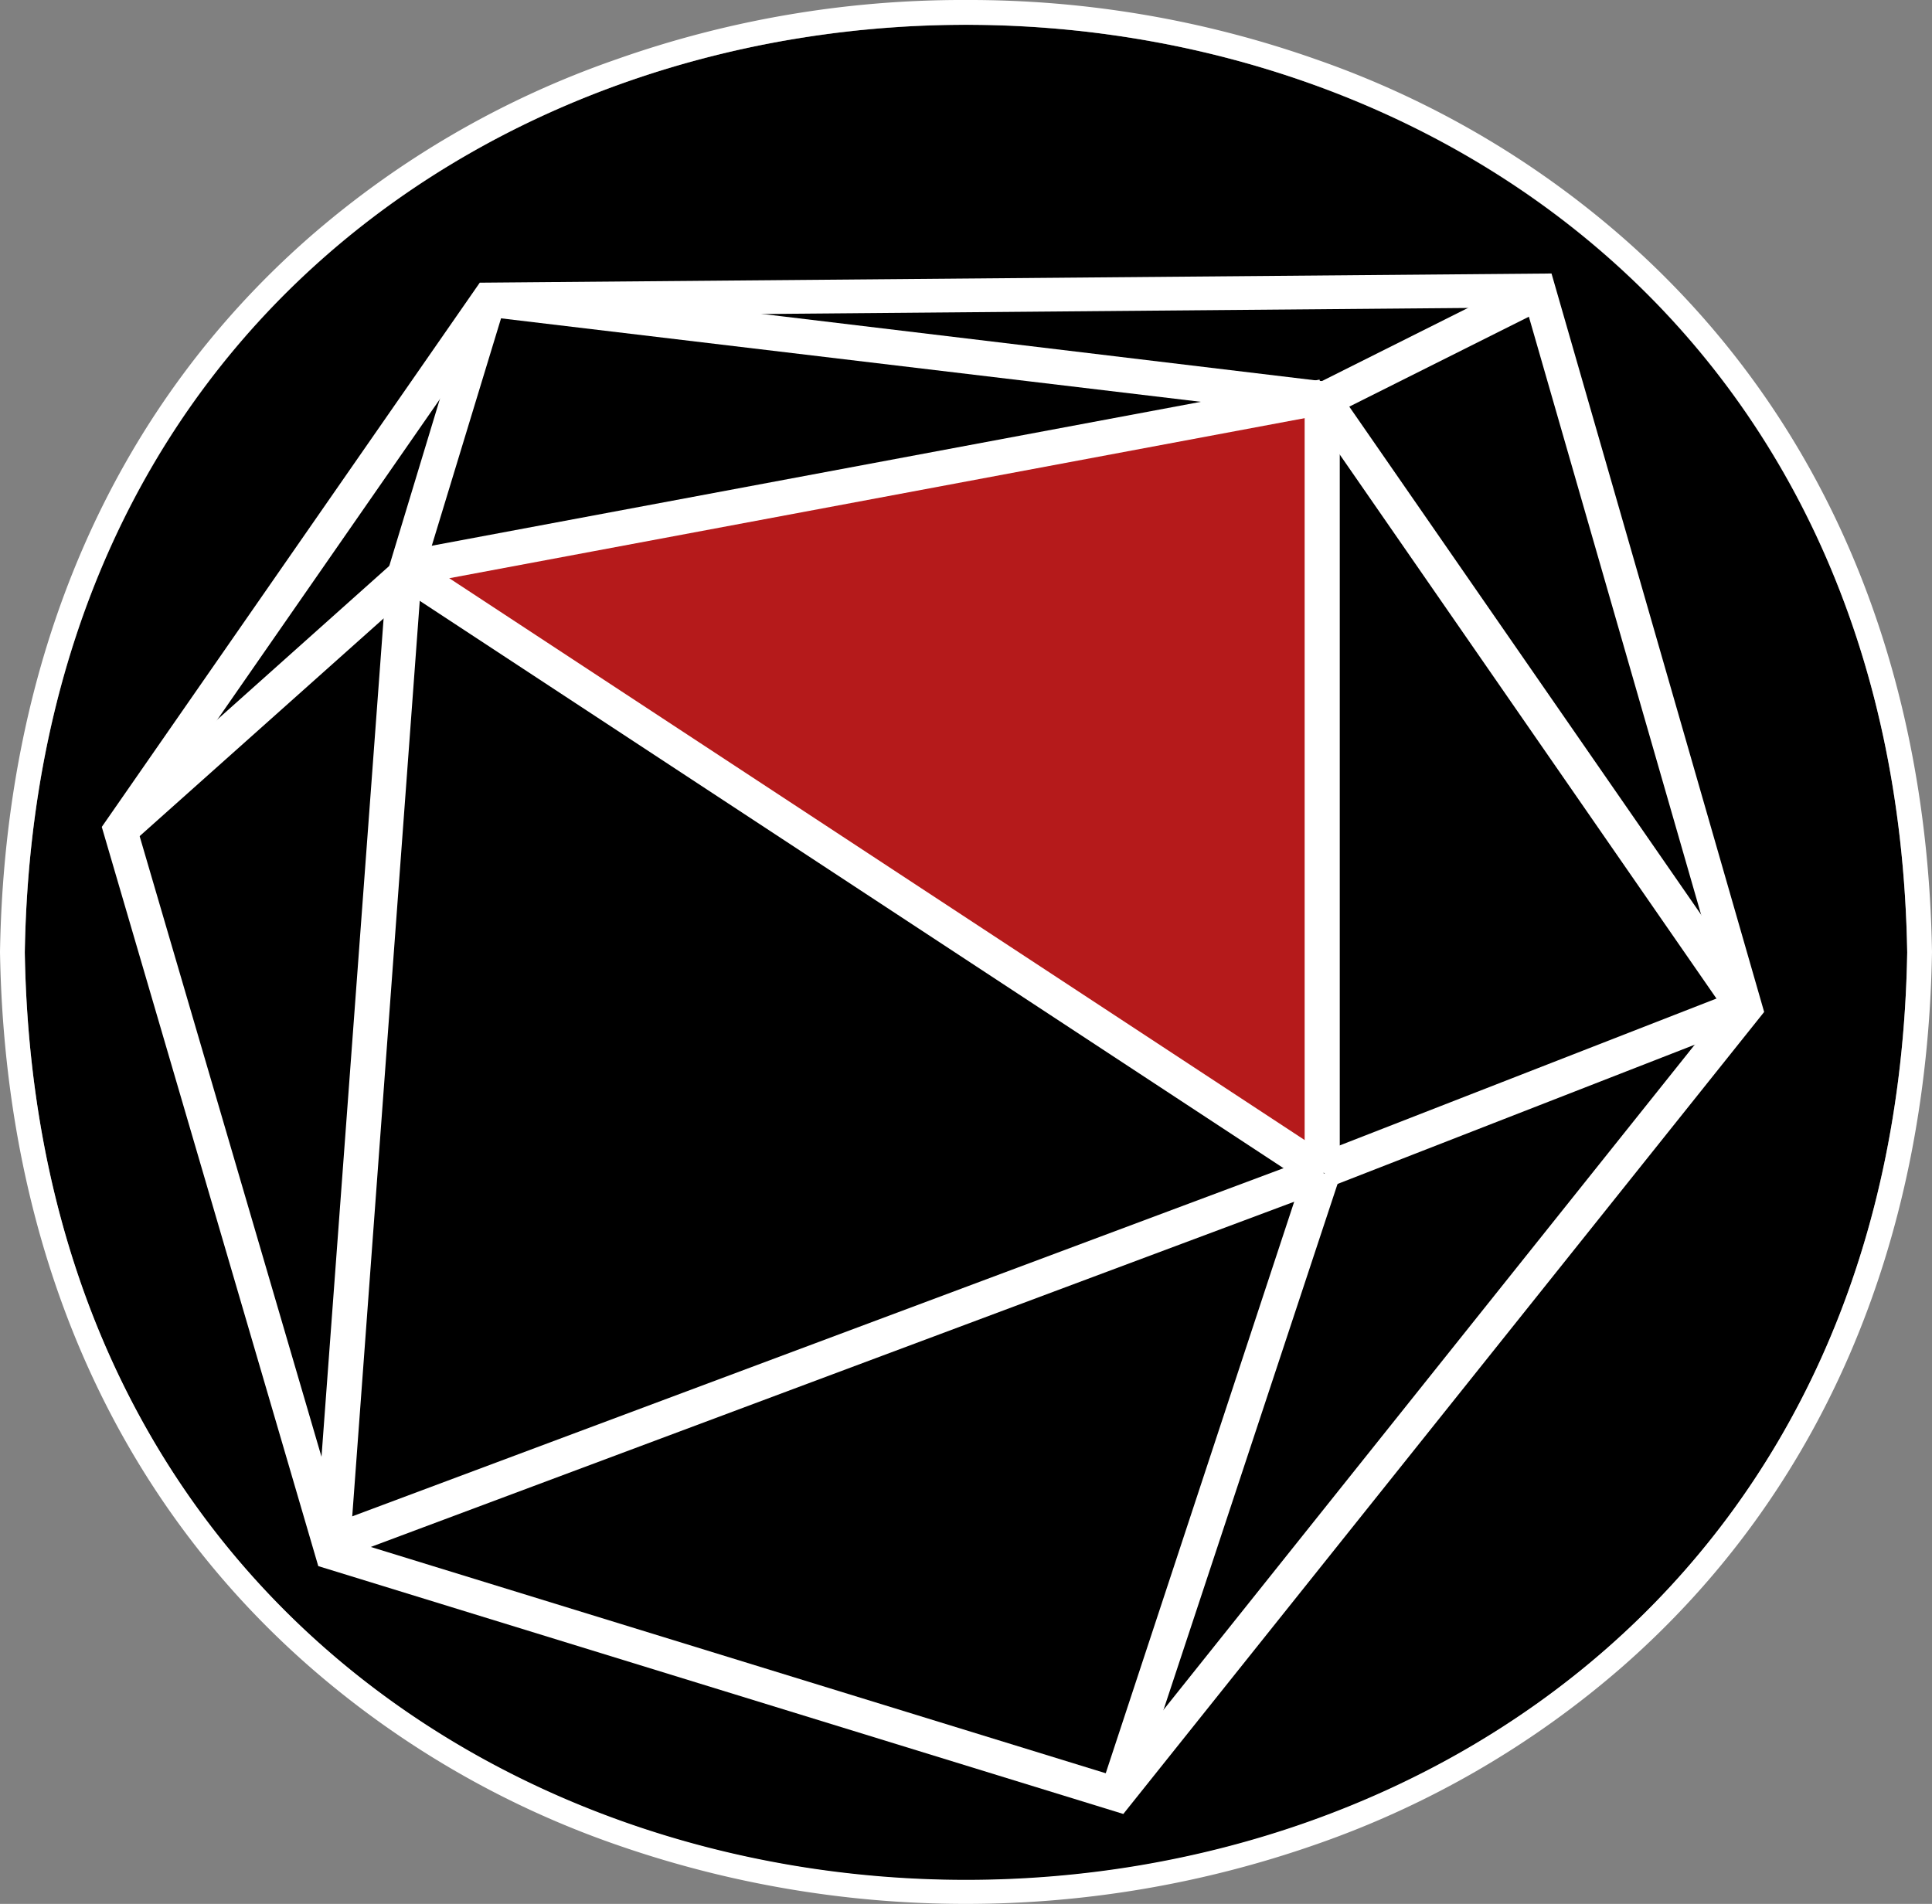
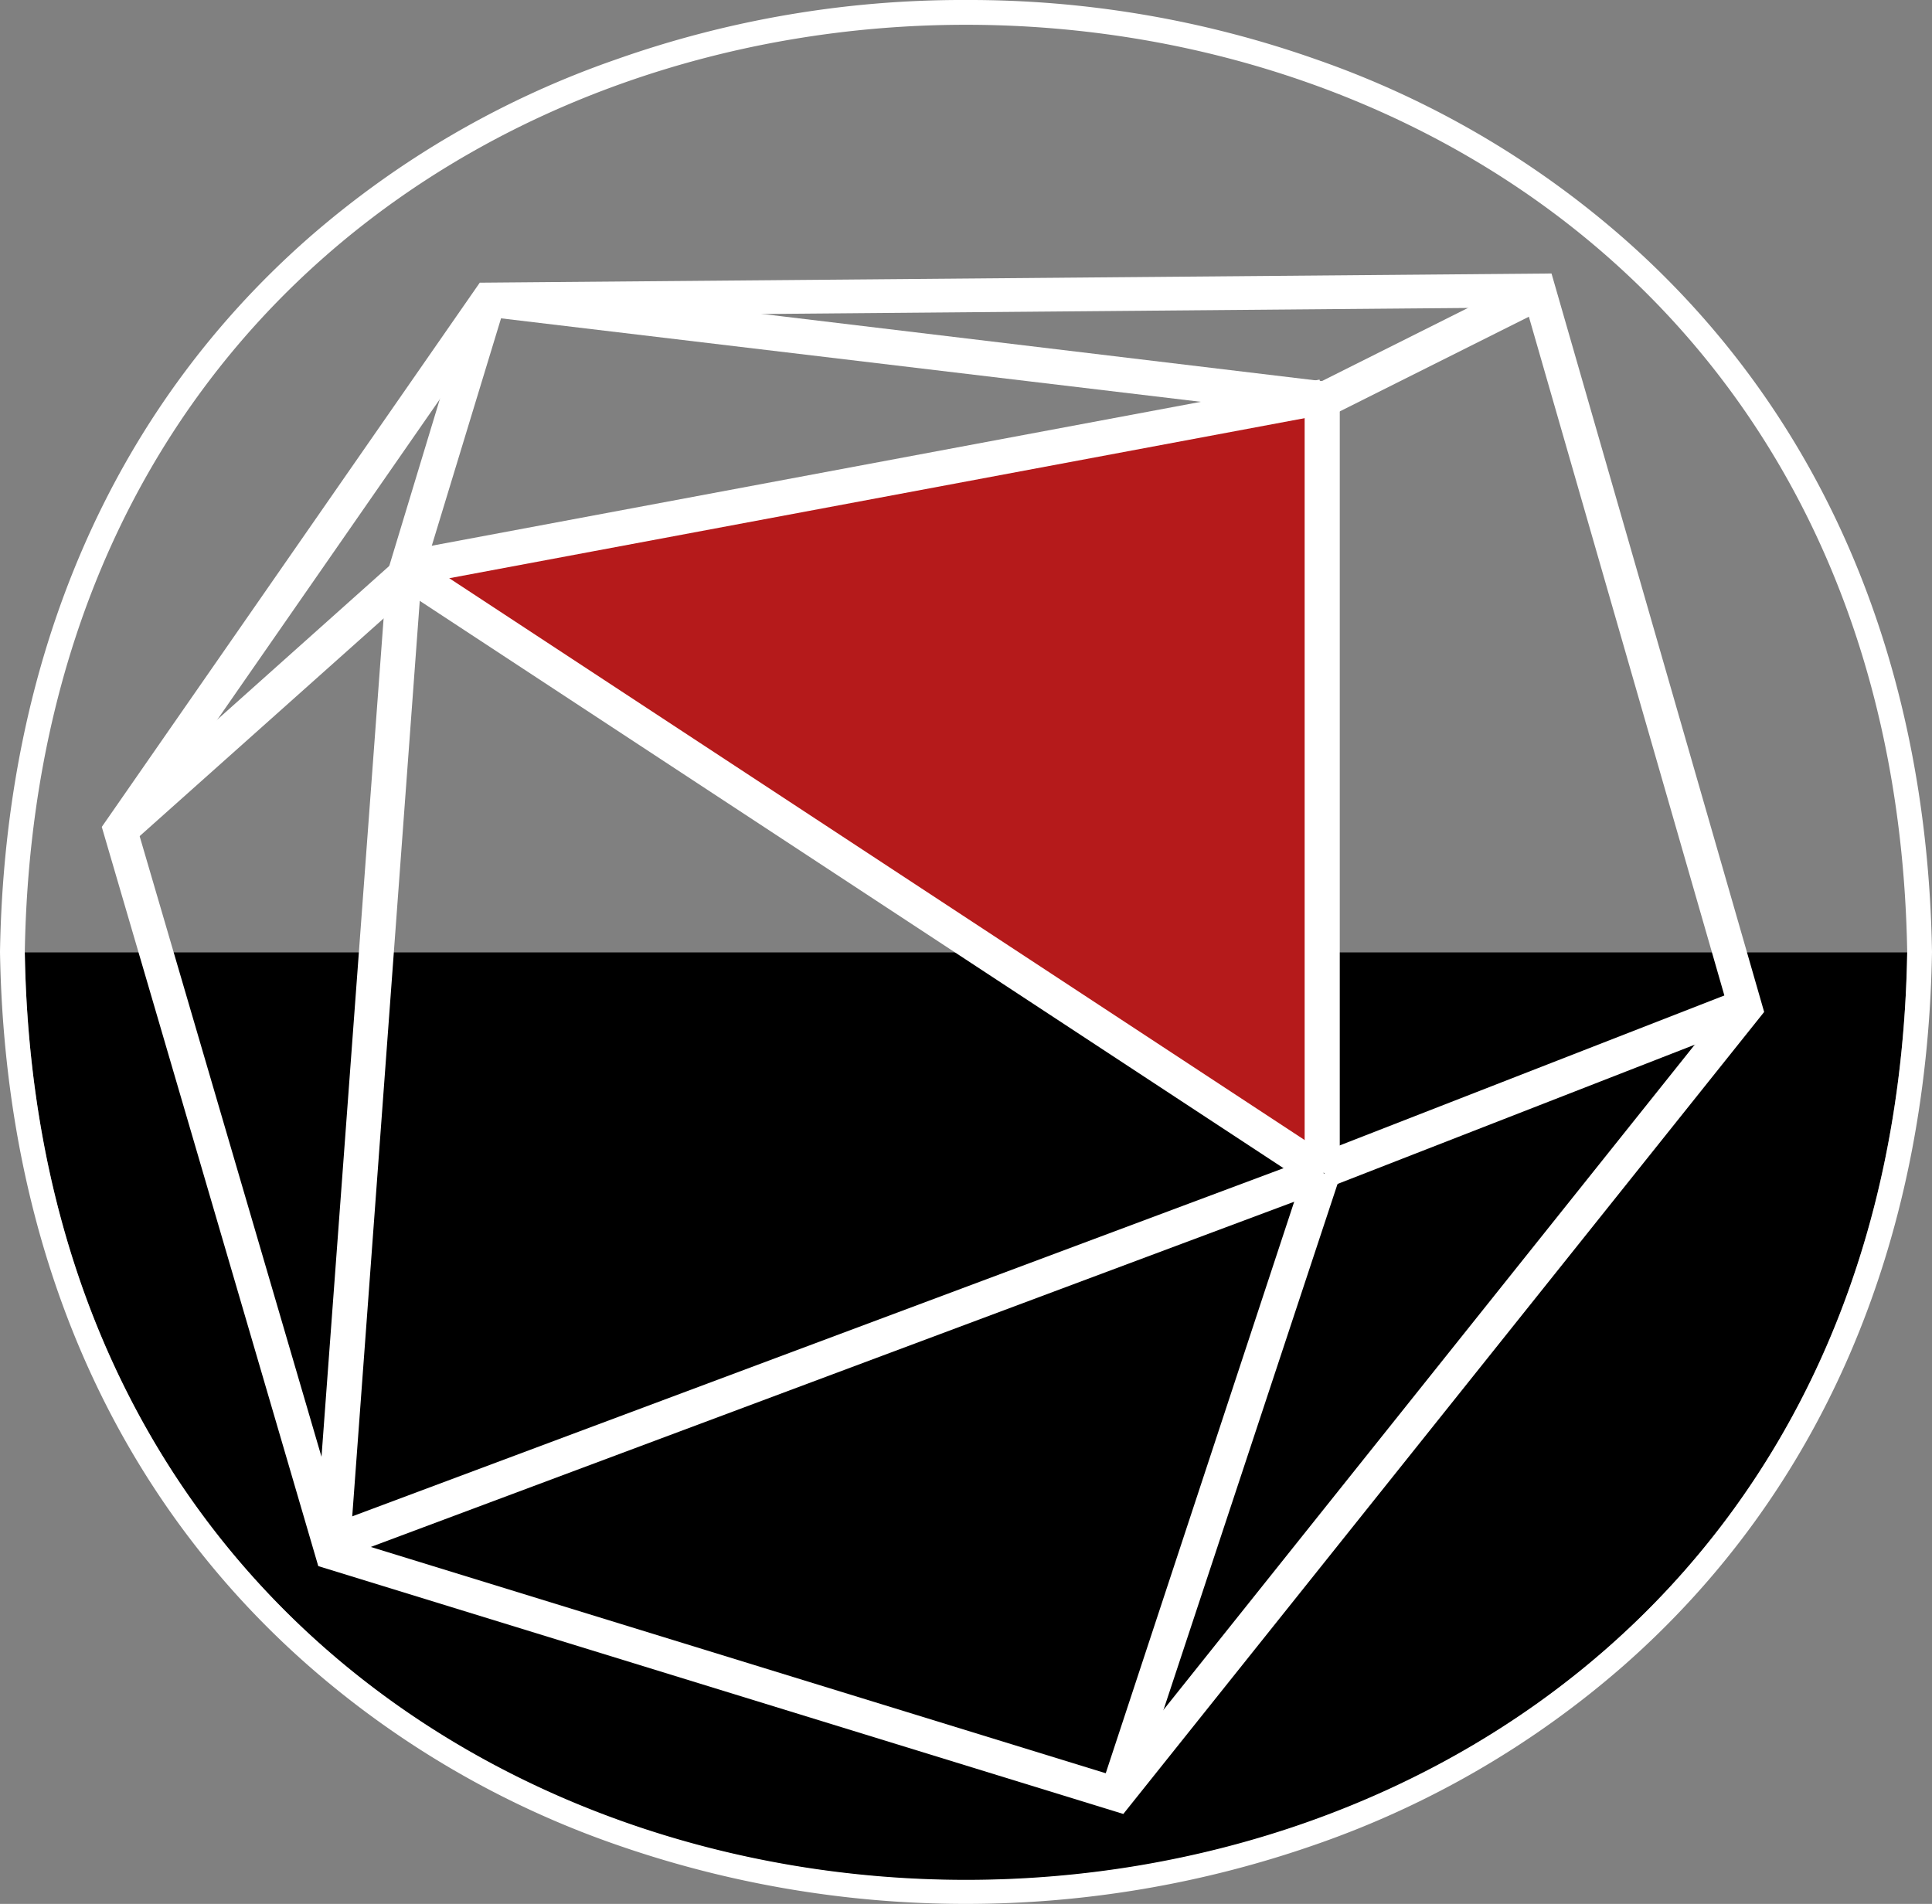
<svg xmlns="http://www.w3.org/2000/svg" id="Слой_1" data-name="Слой 1" width="477" height="470.11" viewBox="0 0 477 470.11">
  <rect x="0" y="0" width="477" height="470.11" fill="#808080" stroke="none" />
  <defs>
    <style> .cls-1 { fill: #fff; } .cls-2 { fill: #b51a1b; } </style>
  </defs>
  <g>
-     <path d="M470.88,235.17c-5.22,305.54-459.65,305.43-464.76,0C11.34-70.27,465.77-70.16,470.88,235.17Z" />
+     <path d="M470.88,235.17c-5.22,305.54-459.65,305.43-464.76,0Z" />
    <path class="cls-1" d="M238.5,6.12c115,0,229.83,76.27,232.38,229.05-2.55,152.66-117.52,229-232.38,229S8.67,387.83,6.12,235.17C8.67,82.39,123.64,6.12,238.5,6.12m0-6.12h0a256.24,256.24,0,0,0-86.39,14.68,229.73,229.73,0,0,0-76,44.14C27.57,101.52,1.22,162.45,0,235.05H0c1.22,72.61,27.57,133.54,76.16,176.24A229.41,229.41,0,0,0,152,455.43a261.9,261.9,0,0,0,172.89,0,229.73,229.73,0,0,0,75.95-44.14c48.59-42.7,74.94-103.63,76.16-176.24h0c-1.22-72.6-27.57-133.53-76.16-176.23A229.41,229.41,0,0,0,325,14.68,257.41,257.41,0,0,0,238.5,0Z" />
    <polygon class="cls-2" points="326.56 289.65 99.85 142.21 326.56 98.52 326.56 289.65" />
    <path class="cls-1" d="M277.34,447.9,78.58,386.7,25.13,204.18,118.45,69.8l264.61-2.27,52.5,182.34Zm-192-67.84,189.07,58.22L426.37,248,376.81,75.91l-254,2.18L34.24,205.66Z" />
    <rect class="cls-1" x="73.17" y="330.93" width="261.74" height="8.68" transform="translate(-104.49 92.69) rotate(-20.5)" />
    <rect class="cls-1" x="322.94" y="264.32" width="112.19" height="8.67" transform="translate(-71.7 156.04) rotate(-21.3)" />
    <rect class="cls-1" x="323.29" y="81.17" width="59.82" height="8.67" transform="translate(-0.9 167.2) rotate(-26.6)" />
    <polygon class="cls-1" points="103.96 143.44 95.73 140.99 113.86 81.17 124.75 75.17 103.96 143.44" />
    <polygon class="cls-1" points="32.58 208.15 33.36 195.81 97.07 138.88 102.85 145.44 32.58 208.15" />
    <polygon class="cls-1" points="86.28 383.71 77.83 380.6 95.62 140.43 104.18 140.99 86.28 383.71" />
    <polygon class="cls-1" points="281.42 439.86 271.75 441.64 322.34 288.2 330.68 290.98 281.42 439.86" />
    <polygon class="cls-1" points="326.01 102.74 120.08 78.17 131.54 70.72 327.01 94.18 326.01 102.74" />
-     <rect class="cls-1" x="373.89" y="82.35" width="8.67" height="181.6" transform="translate(-31.3 246.11) rotate(-34.7)" />
    <rect class="cls-1" x="208.76" y="79.52" width="8.67" height="271.11" transform="translate(-83.66 275.1) rotate(-56.7)" />
    <rect class="cls-1" x="322.11" y="98.51" width="8.67" height="191.1" />
    <rect class="cls-1" x="98.07" y="114.86" width="230.49" height="8.68" transform="translate(-18.29 41.27) rotate(-10.6)" />
  </g>
</svg>